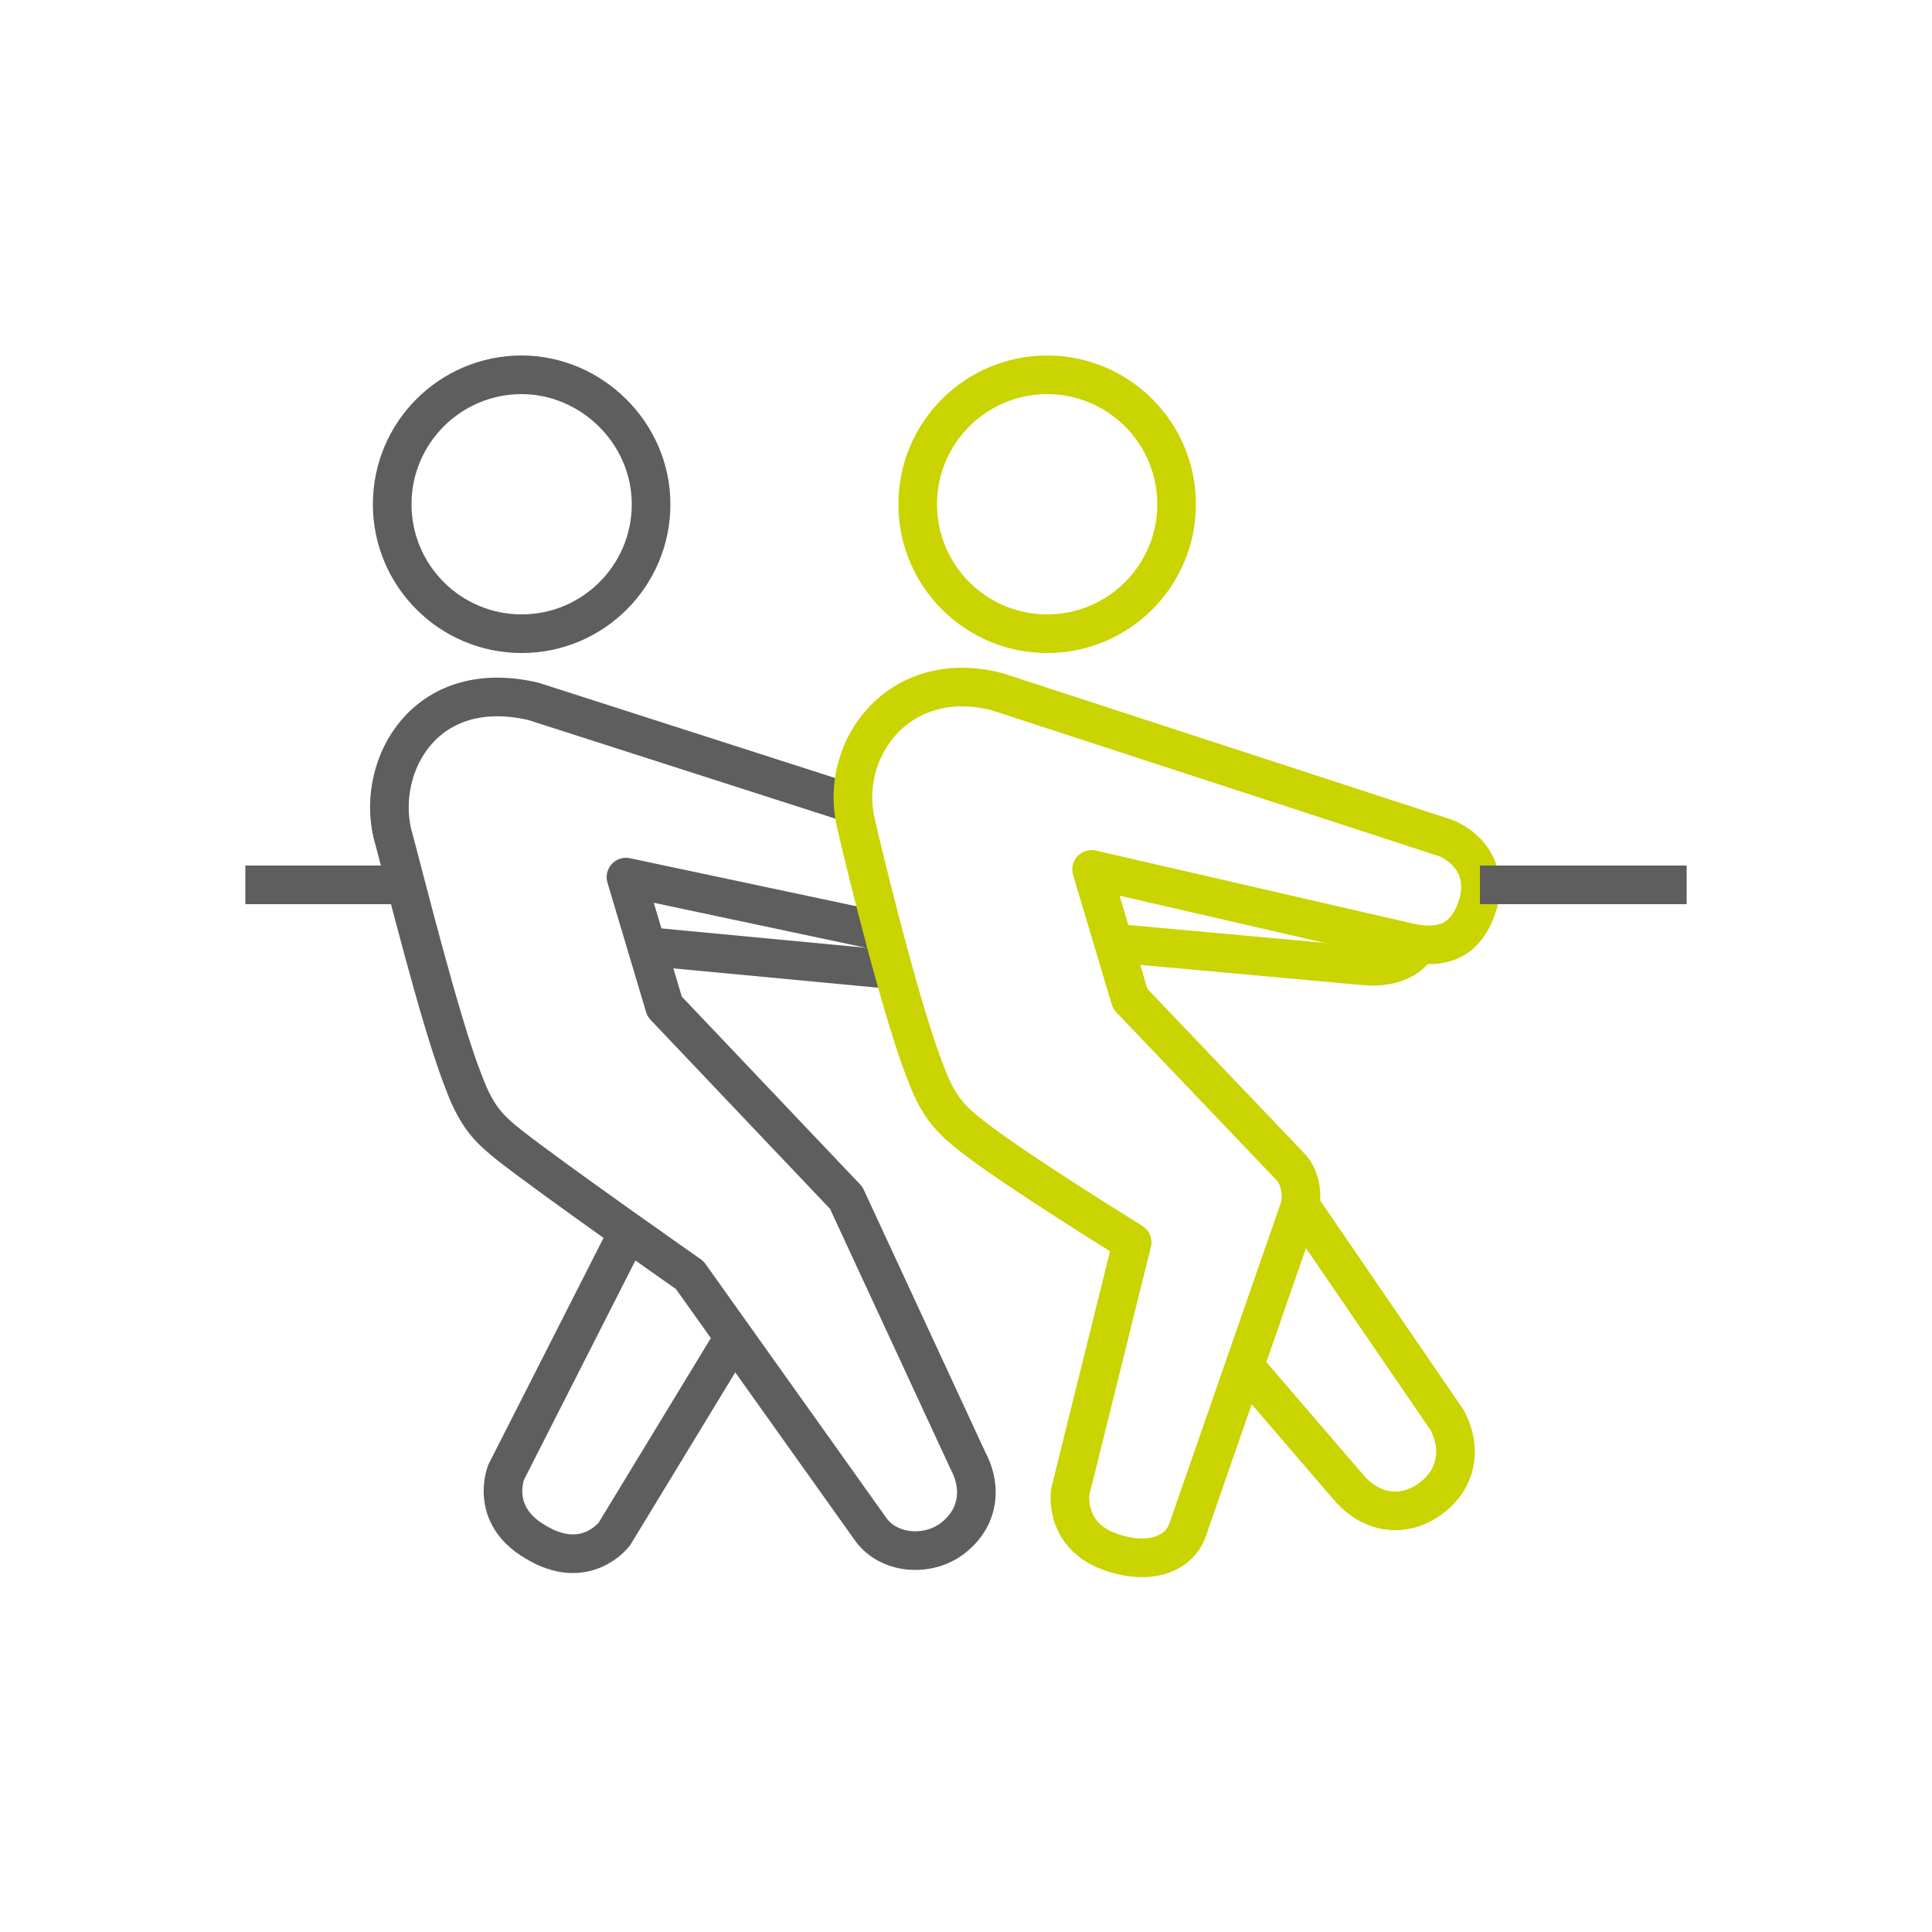
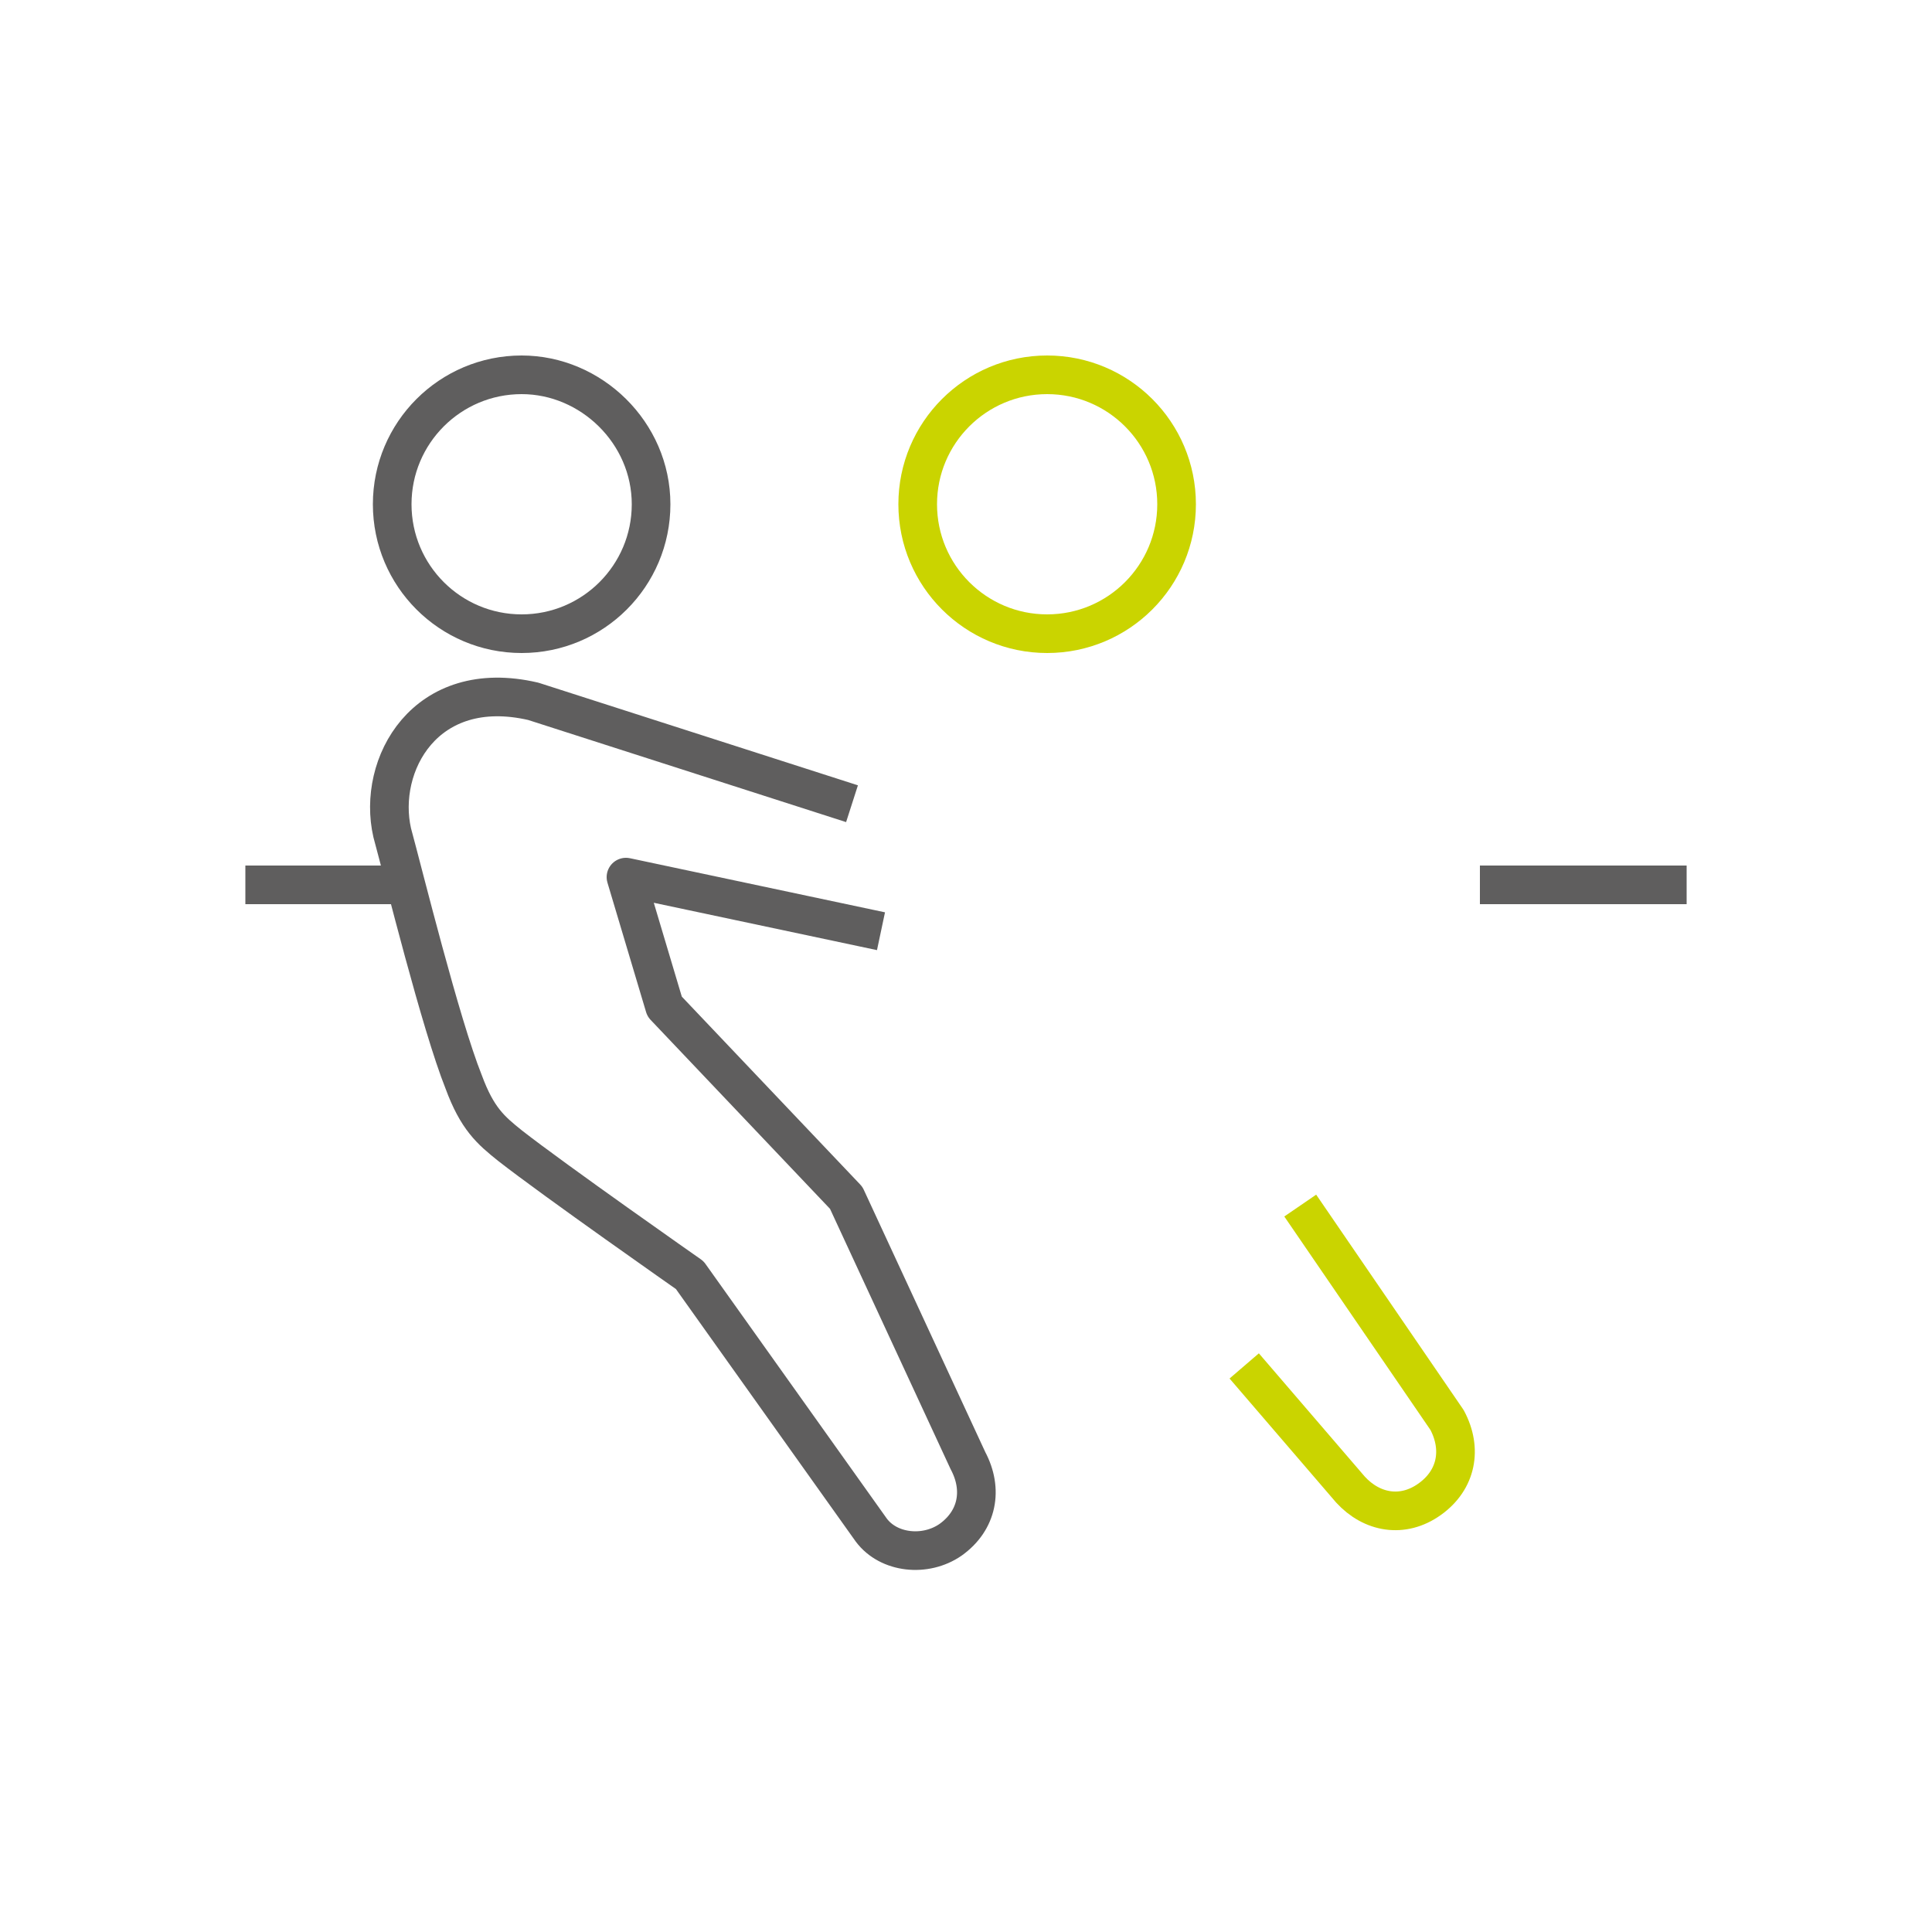
<svg xmlns="http://www.w3.org/2000/svg" version="1.1" id="Ebene_1" x="0px" y="0px" width="100px" height="100px" viewBox="0 0 100 100" style="enable-background:new 0 0 100 100;" xml:space="preserve">
  <style type="text/css">
	.st0{fill:none;stroke:#5F5E5E;stroke-width:2;stroke-linejoin:round;stroke-miterlimit:10;}
	.st1{fill:none;stroke:#CAD400;stroke-width:2;stroke-linejoin:round;stroke-miterlimit:10;}
</style>
  <g>
-     <line class="st0" x1="33.6" y1="49" x2="46.3" y2="50.2" />
-     <path class="st0" d="M32.5,63.8l-6.3,12.4c0,0-0.9,2.2,1.5,3.6c2.6,1.6,4.1-0.4,4.1-0.4L38,69.2" />
    <path class="st0" d="M44.1,41.6l-16.5-5.3c-5.6-1.3-8.1,3.3-7.3,6.8C20.9,45.3,22.8,53,24,56c0.7,1.9,1.4,2.5,2.4,3.3   c2.3,1.8,9.3,6.7,9.3,6.7l9.4,13.2c0.9,1.2,2.8,1.4,4.1,0.5c1.4-1,1.7-2.6,0.9-4.1l-6.3-13.6l-9.4-9.9l-2-6.7l13.2,2.8" />
    <path class="st1" d="M64.4,70.7l5.5,6.4c1.1,1.2,2.7,1.5,4.1,0.5c1.4-1,1.7-2.6,0.9-4.1l-7.6-11.1" />
-     <path class="st1" d="M61.5,79.1l5.7-16.4c0.3-0.7,0.1-1.8-0.4-2.3l-8.3-8.7l-2-6.7L73,48.8c2,0.4,2.9-0.4,3.4-1.7   c0.6-1.6,0-3-1.5-3.7l-23.3-7.6c-5.1-1.3-8.2,3-7.3,6.8c0.5,2.2,2.4,9.9,3.6,12.9c0.7,1.9,1.4,2.5,2.4,3.3c2.3,1.8,8.3,5.5,8.3,5.5   l-3.2,12.9c0,0-0.4,2.4,2.3,3.2C59.6,81,61.1,80.4,61.5,79.1z" />
-     <path class="st1" d="M57.5,48.8L70.7,50c1.4,0.1,2.3-0.4,2.7-1.1" />
    <path class="st0" d="M33.7,26.1c0,3.7-3,6.7-6.7,6.7c-3.7,0-6.7-3-6.7-6.7c0-3.7,3-6.7,6.7-6.7C30.6,19.4,33.7,22.4,33.7,26.1z" />
    <path class="st1" d="M60.9,26.1c0,3.7-3,6.7-6.7,6.7s-6.7-3-6.7-6.7c0-3.7,3-6.7,6.7-6.7S60.9,22.4,60.9,26.1z" />
    <line class="st0" x1="12.7" y1="45.8" x2="21.3" y2="45.8" />
    <line class="st0" x1="76.6" y1="45.8" x2="87.3" y2="45.8" />
  </g>
</svg>